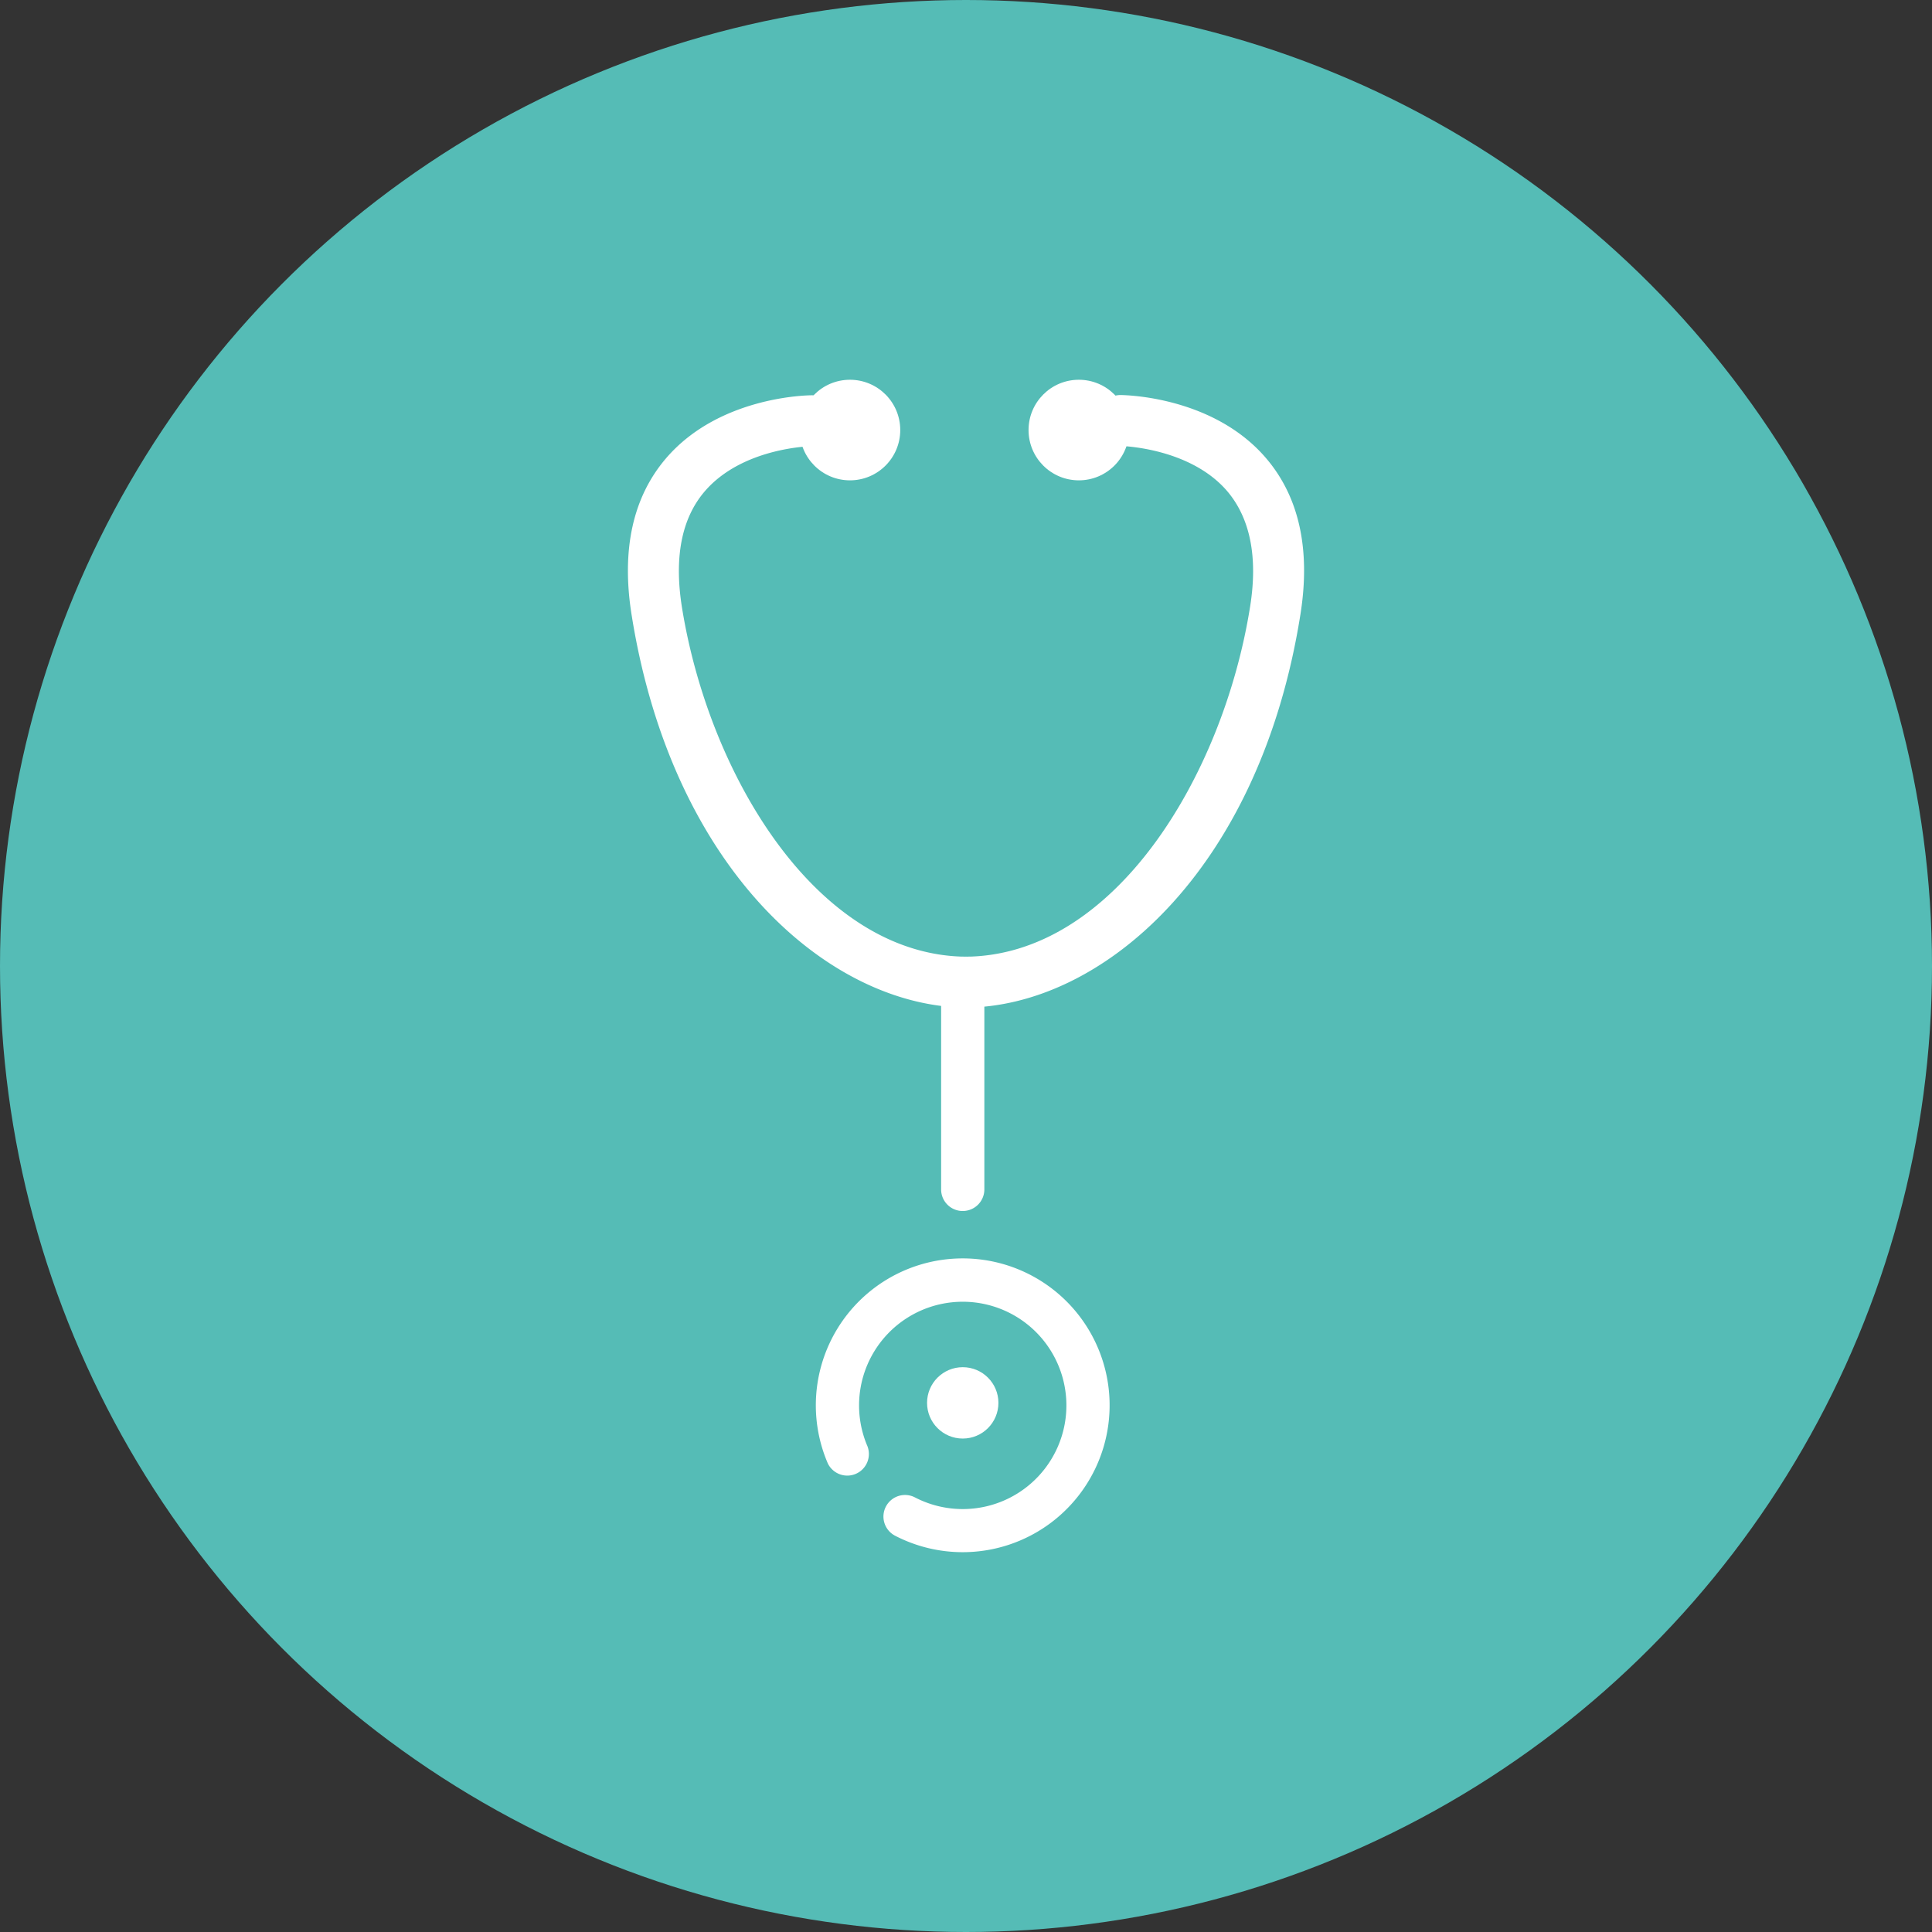
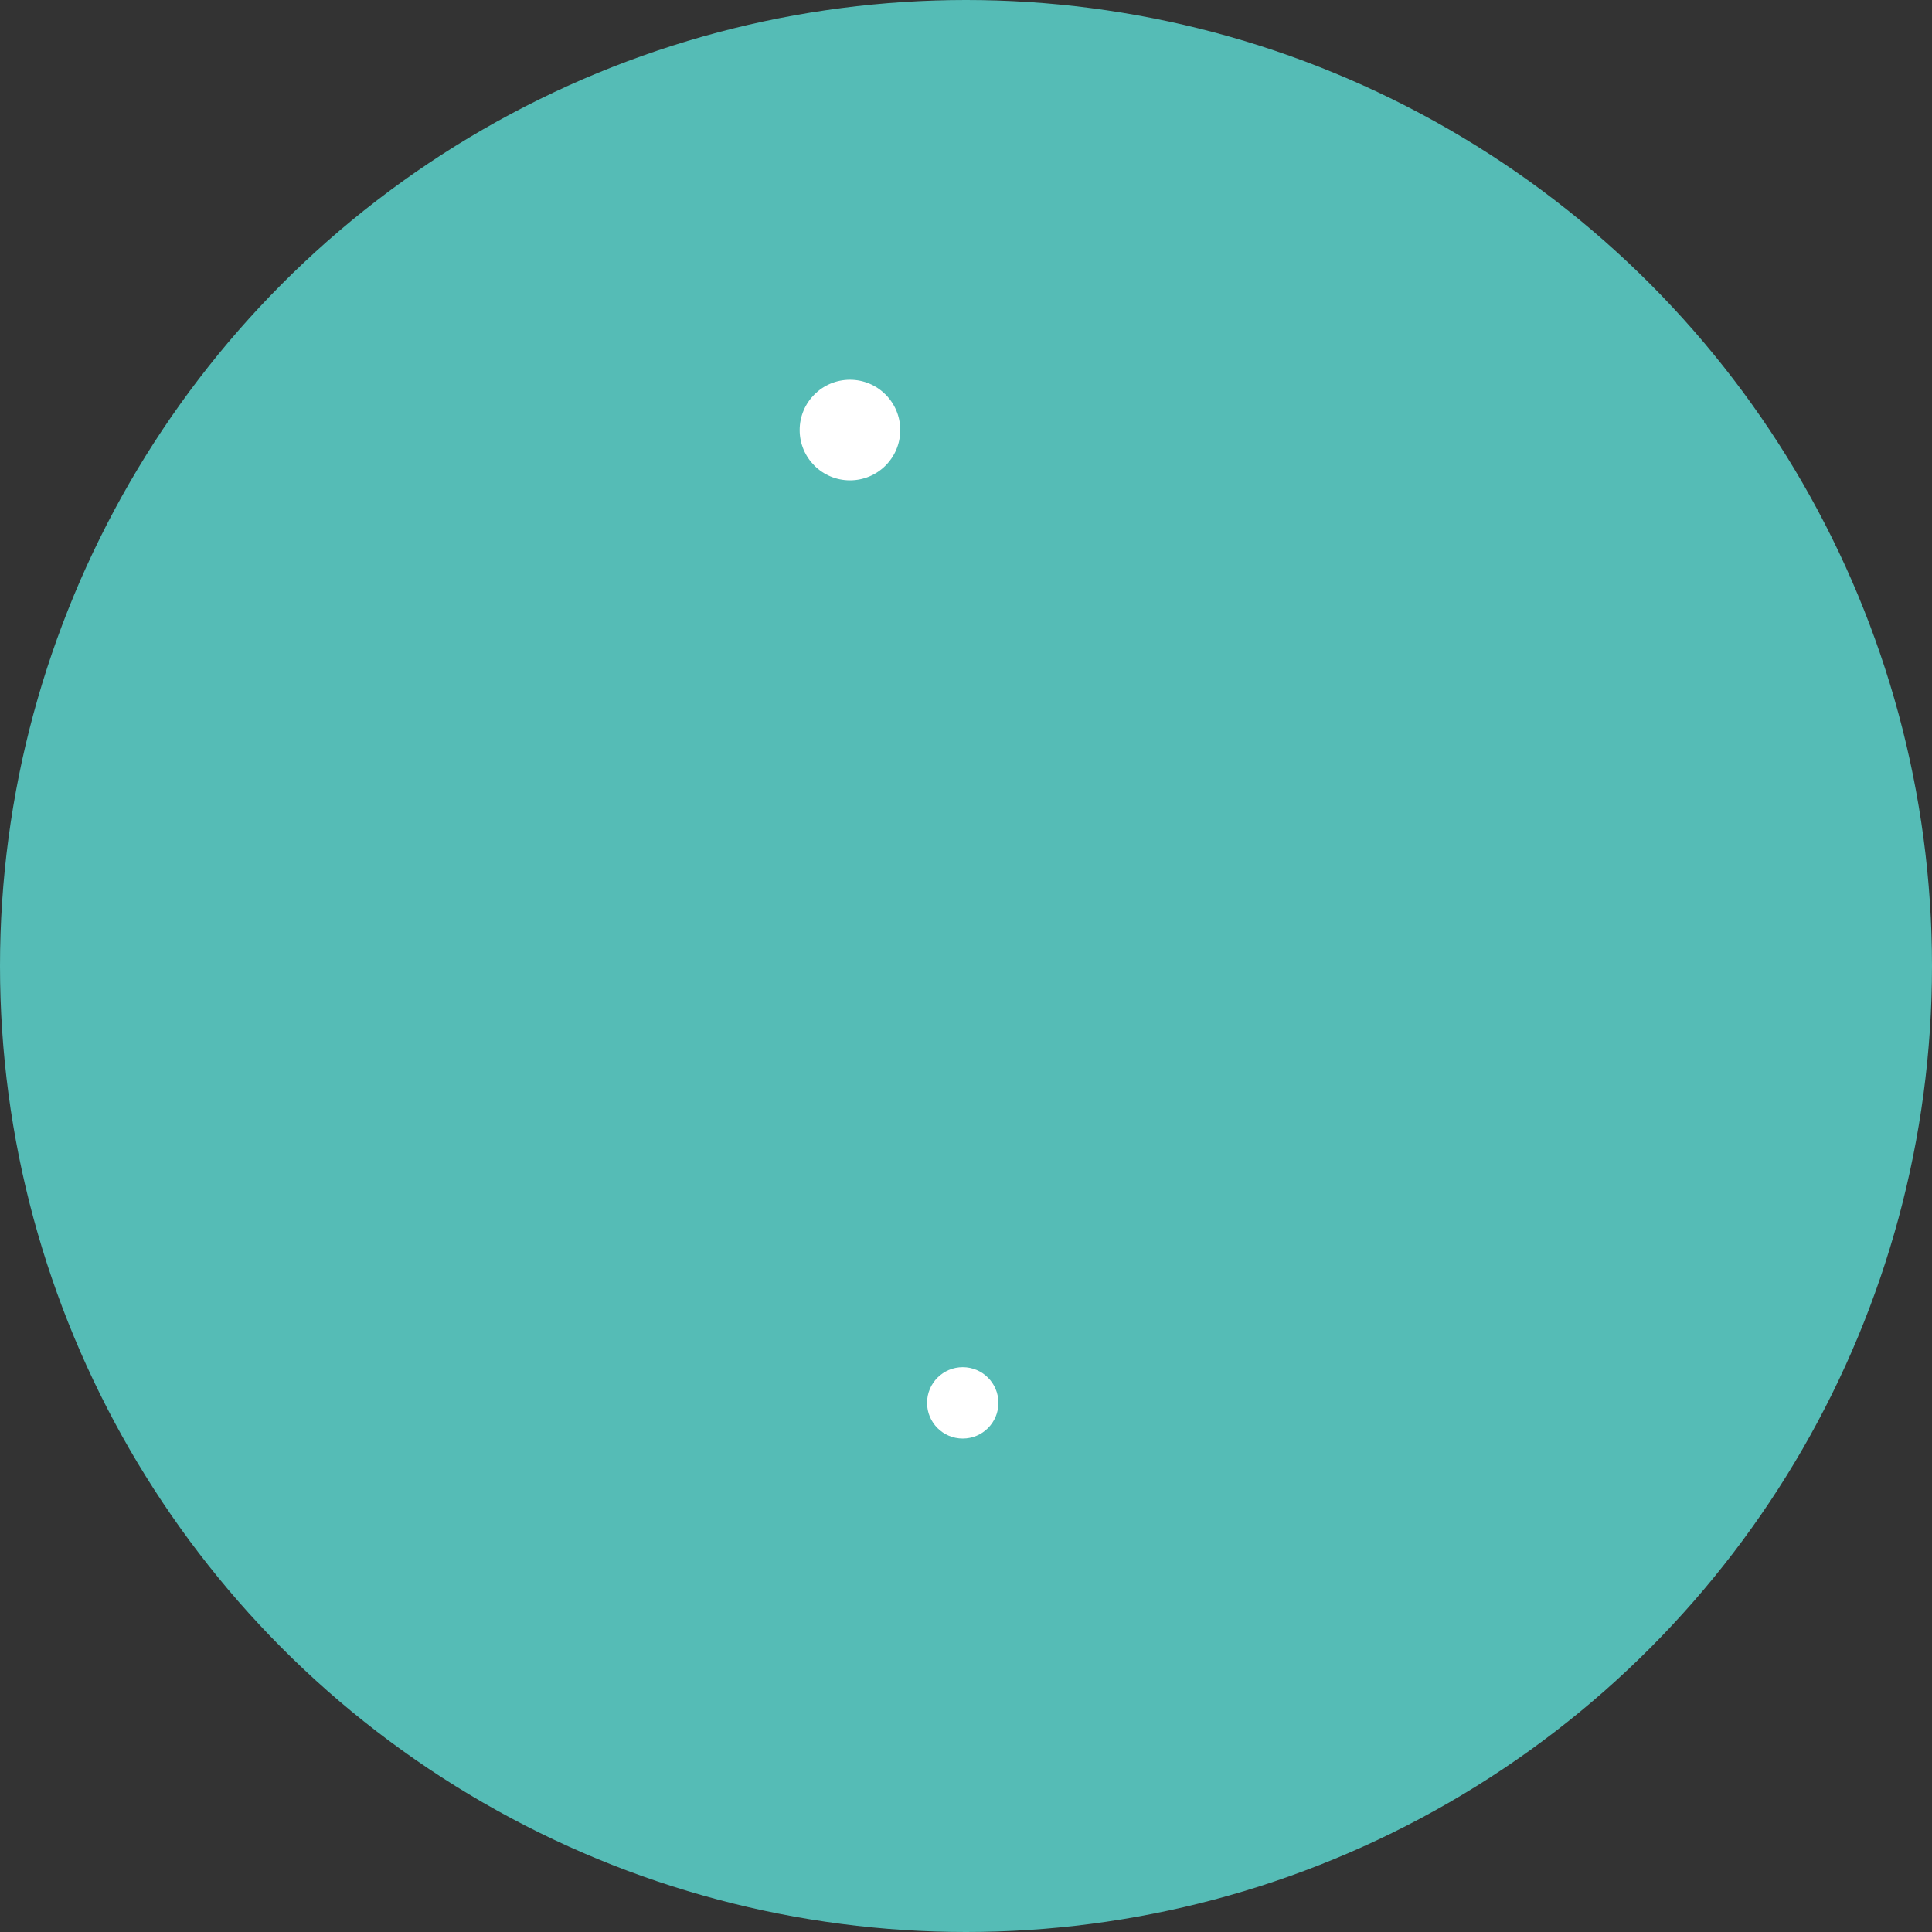
<svg xmlns="http://www.w3.org/2000/svg" id="Calque_1" data-name="Calque 1" viewBox="0 0 320 320">
  <rect x="0" y="0" width="320" height="320" fill="#333333" stroke="none" />
  <defs>
    <style>.cls-1{fill:#55bcb6;}.cls-2{fill:#fff;}</style>
  </defs>
  <title>pole-medical</title>
  <circle class="cls-1" cx="160" cy="160" r="160" />
-   <circle class="cls-2" cx="178.69" cy="71.23" r="8.33" />
  <circle class="cls-2" cx="140.78" cy="71.23" r="8.33" />
-   <path class="cls-2" d="M159.46,200.58a3.57,3.57,0,0,1-3.58-3.57V163.39a3.58,3.58,0,0,1,7.16,0V197A3.58,3.58,0,0,1,159.46,200.58Z" />
-   <path class="cls-2" d="M159.73,166.89a4.22,4.22,0,1,1,0-8.43c24.75,0,42.86-29.87,47.33-58,1.31-8.2,0-14.62-3.77-19.08-6.24-7.31-17.7-7.52-17.82-7.52a4.22,4.22,0,0,1,0-8.43c.63,0,15.4.12,24.24,10.47,5.48,6.42,7.39,15.13,5.68,25.88C208.6,144.54,182.24,166.89,159.73,166.89Z" />
-   <path class="cls-2" d="M160.27,166.89c-22.51,0-48.87-22.35-55.66-65.07-1.71-10.75.2-19.46,5.68-25.88,8.84-10.35,23.61-10.47,24.24-10.47a4.22,4.22,0,0,1,0,8.43c-.15,0-11.6.17-17.87,7.56-3.78,4.46-5,10.86-3.73,19,4.47,28.09,22.58,58,47.33,58a4.22,4.22,0,1,1,0,8.43Z" />
-   <path class="cls-2" d="M159.46,257.09a24.33,24.33,0,0,1-11.21-2.73,3.57,3.57,0,0,1,3.3-6.34,17.17,17.17,0,1,0-7.87-8.47,3.58,3.58,0,0,1-6.57,2.83,24.33,24.33,0,1,1,22.35,14.71Z" />
  <circle class="cls-2" cx="159.46" cy="232.36" r="5.91" />
</svg>